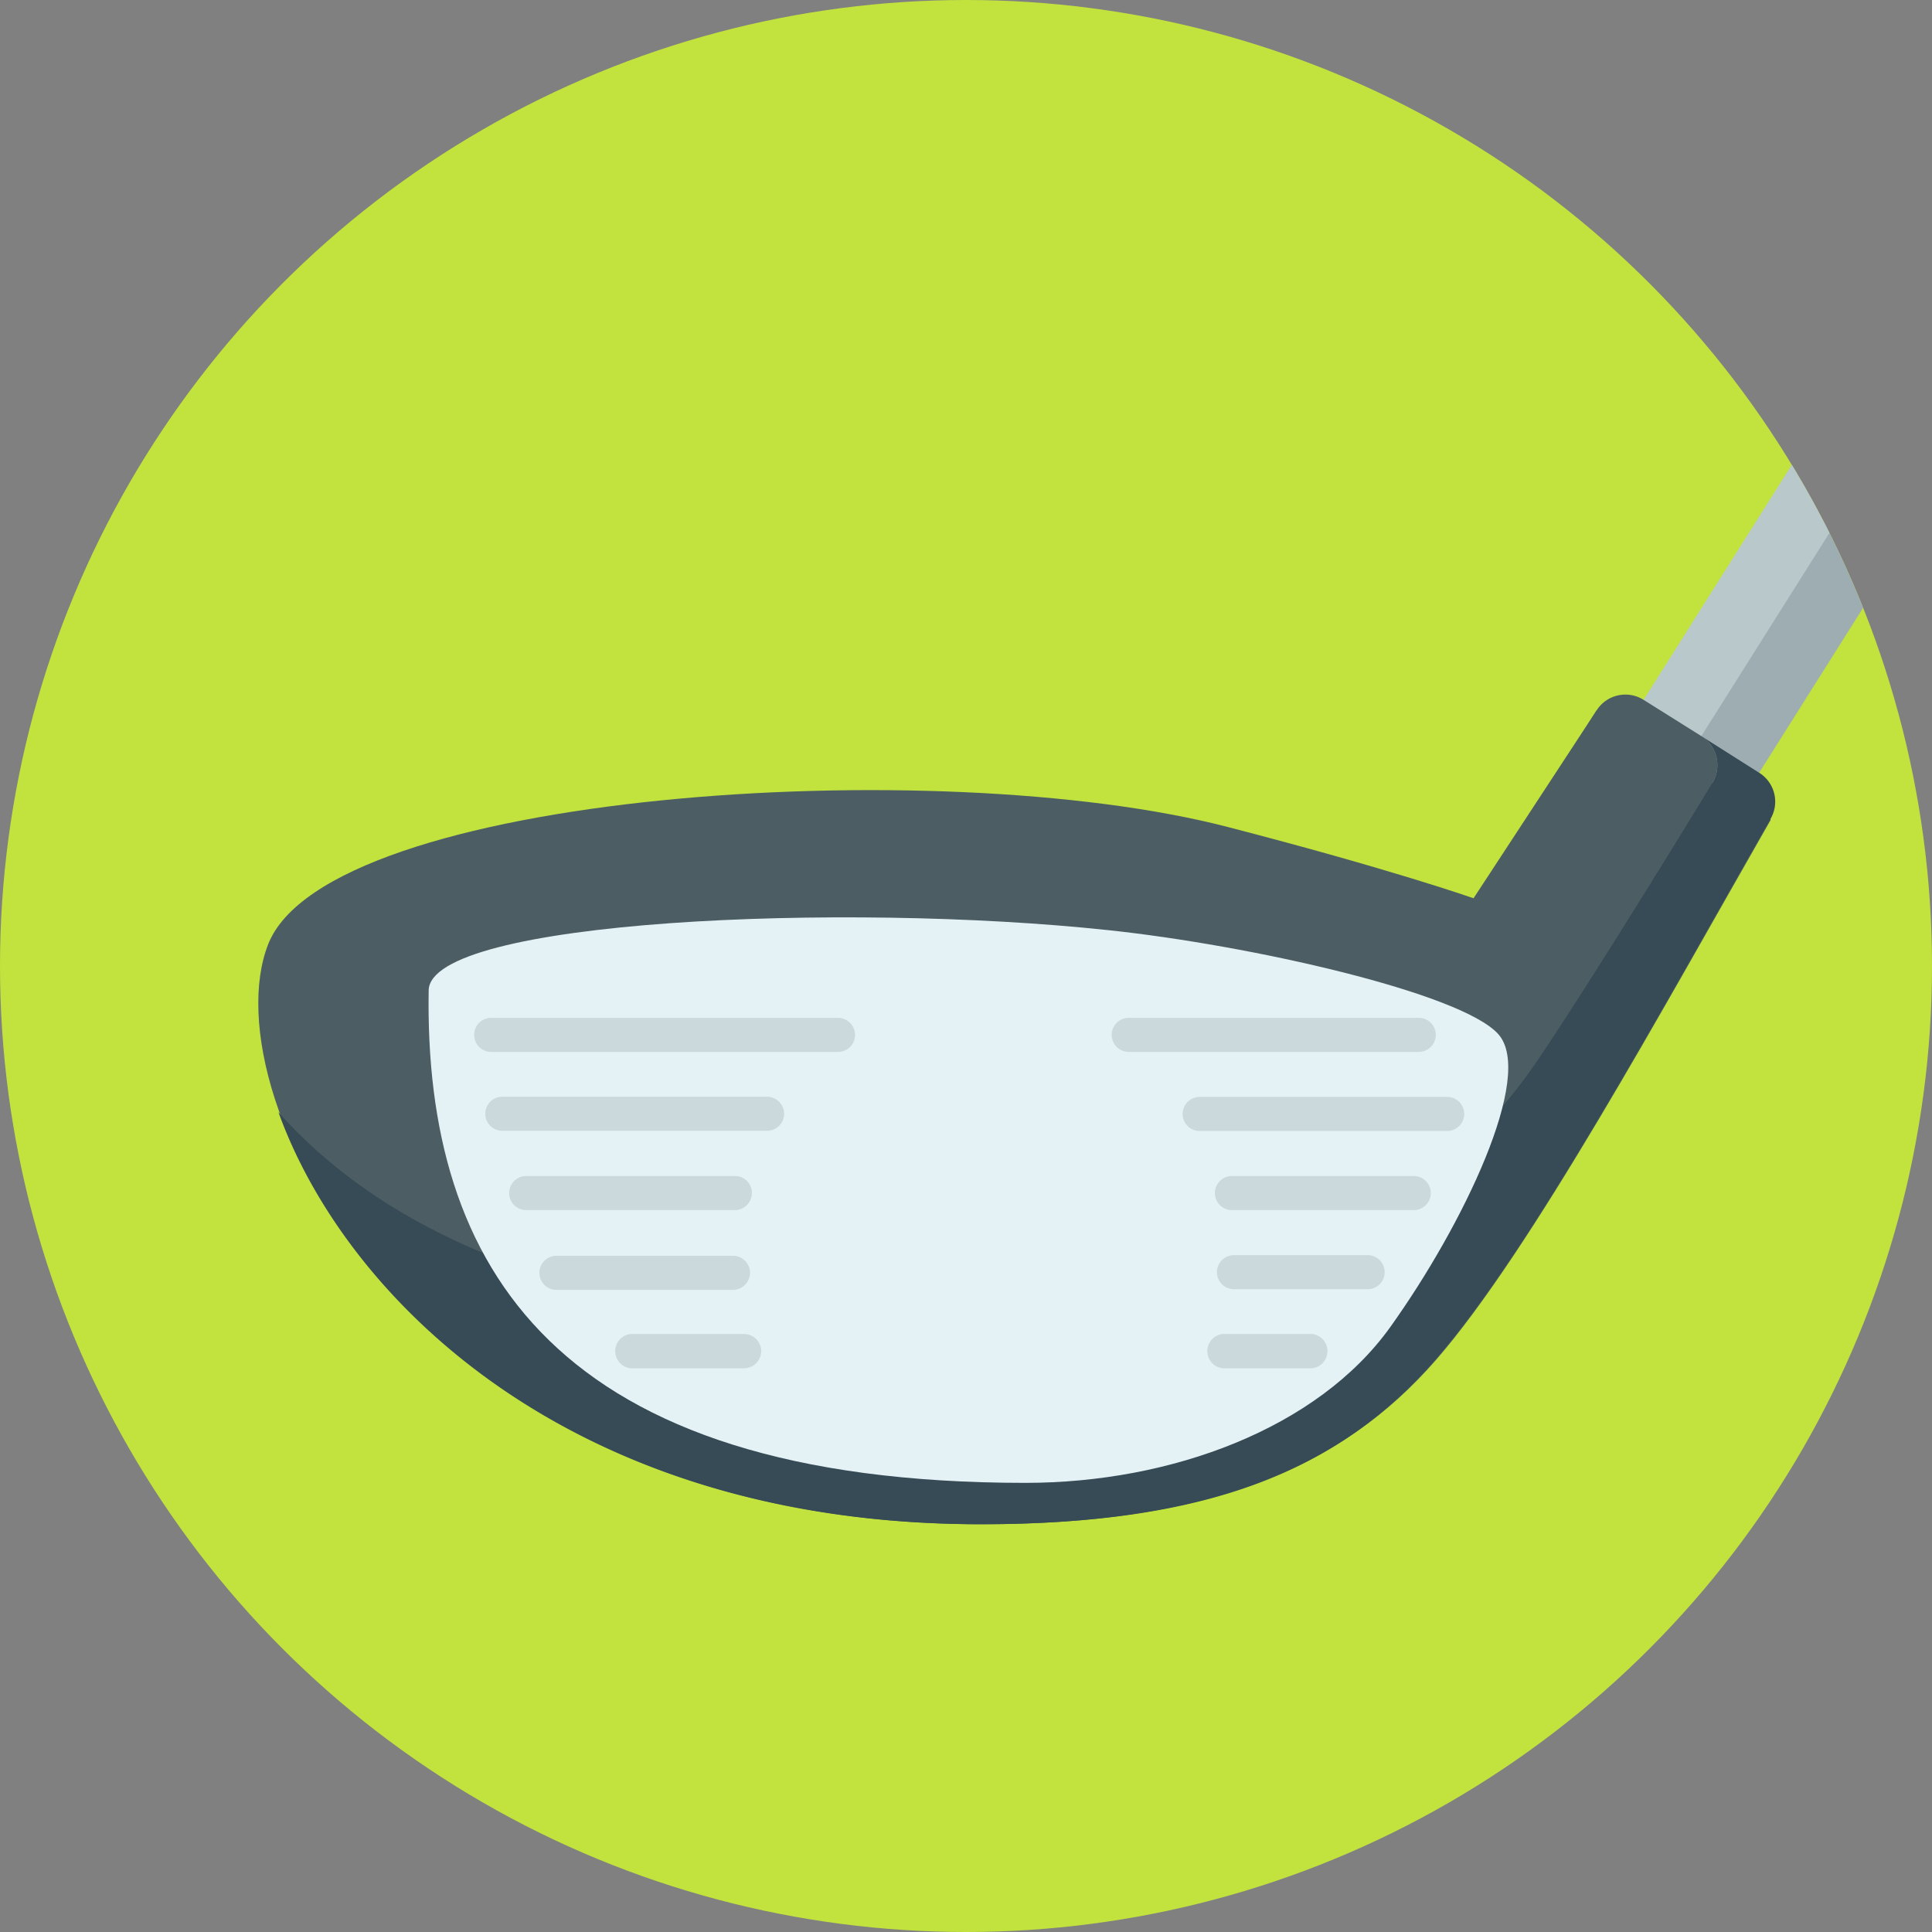
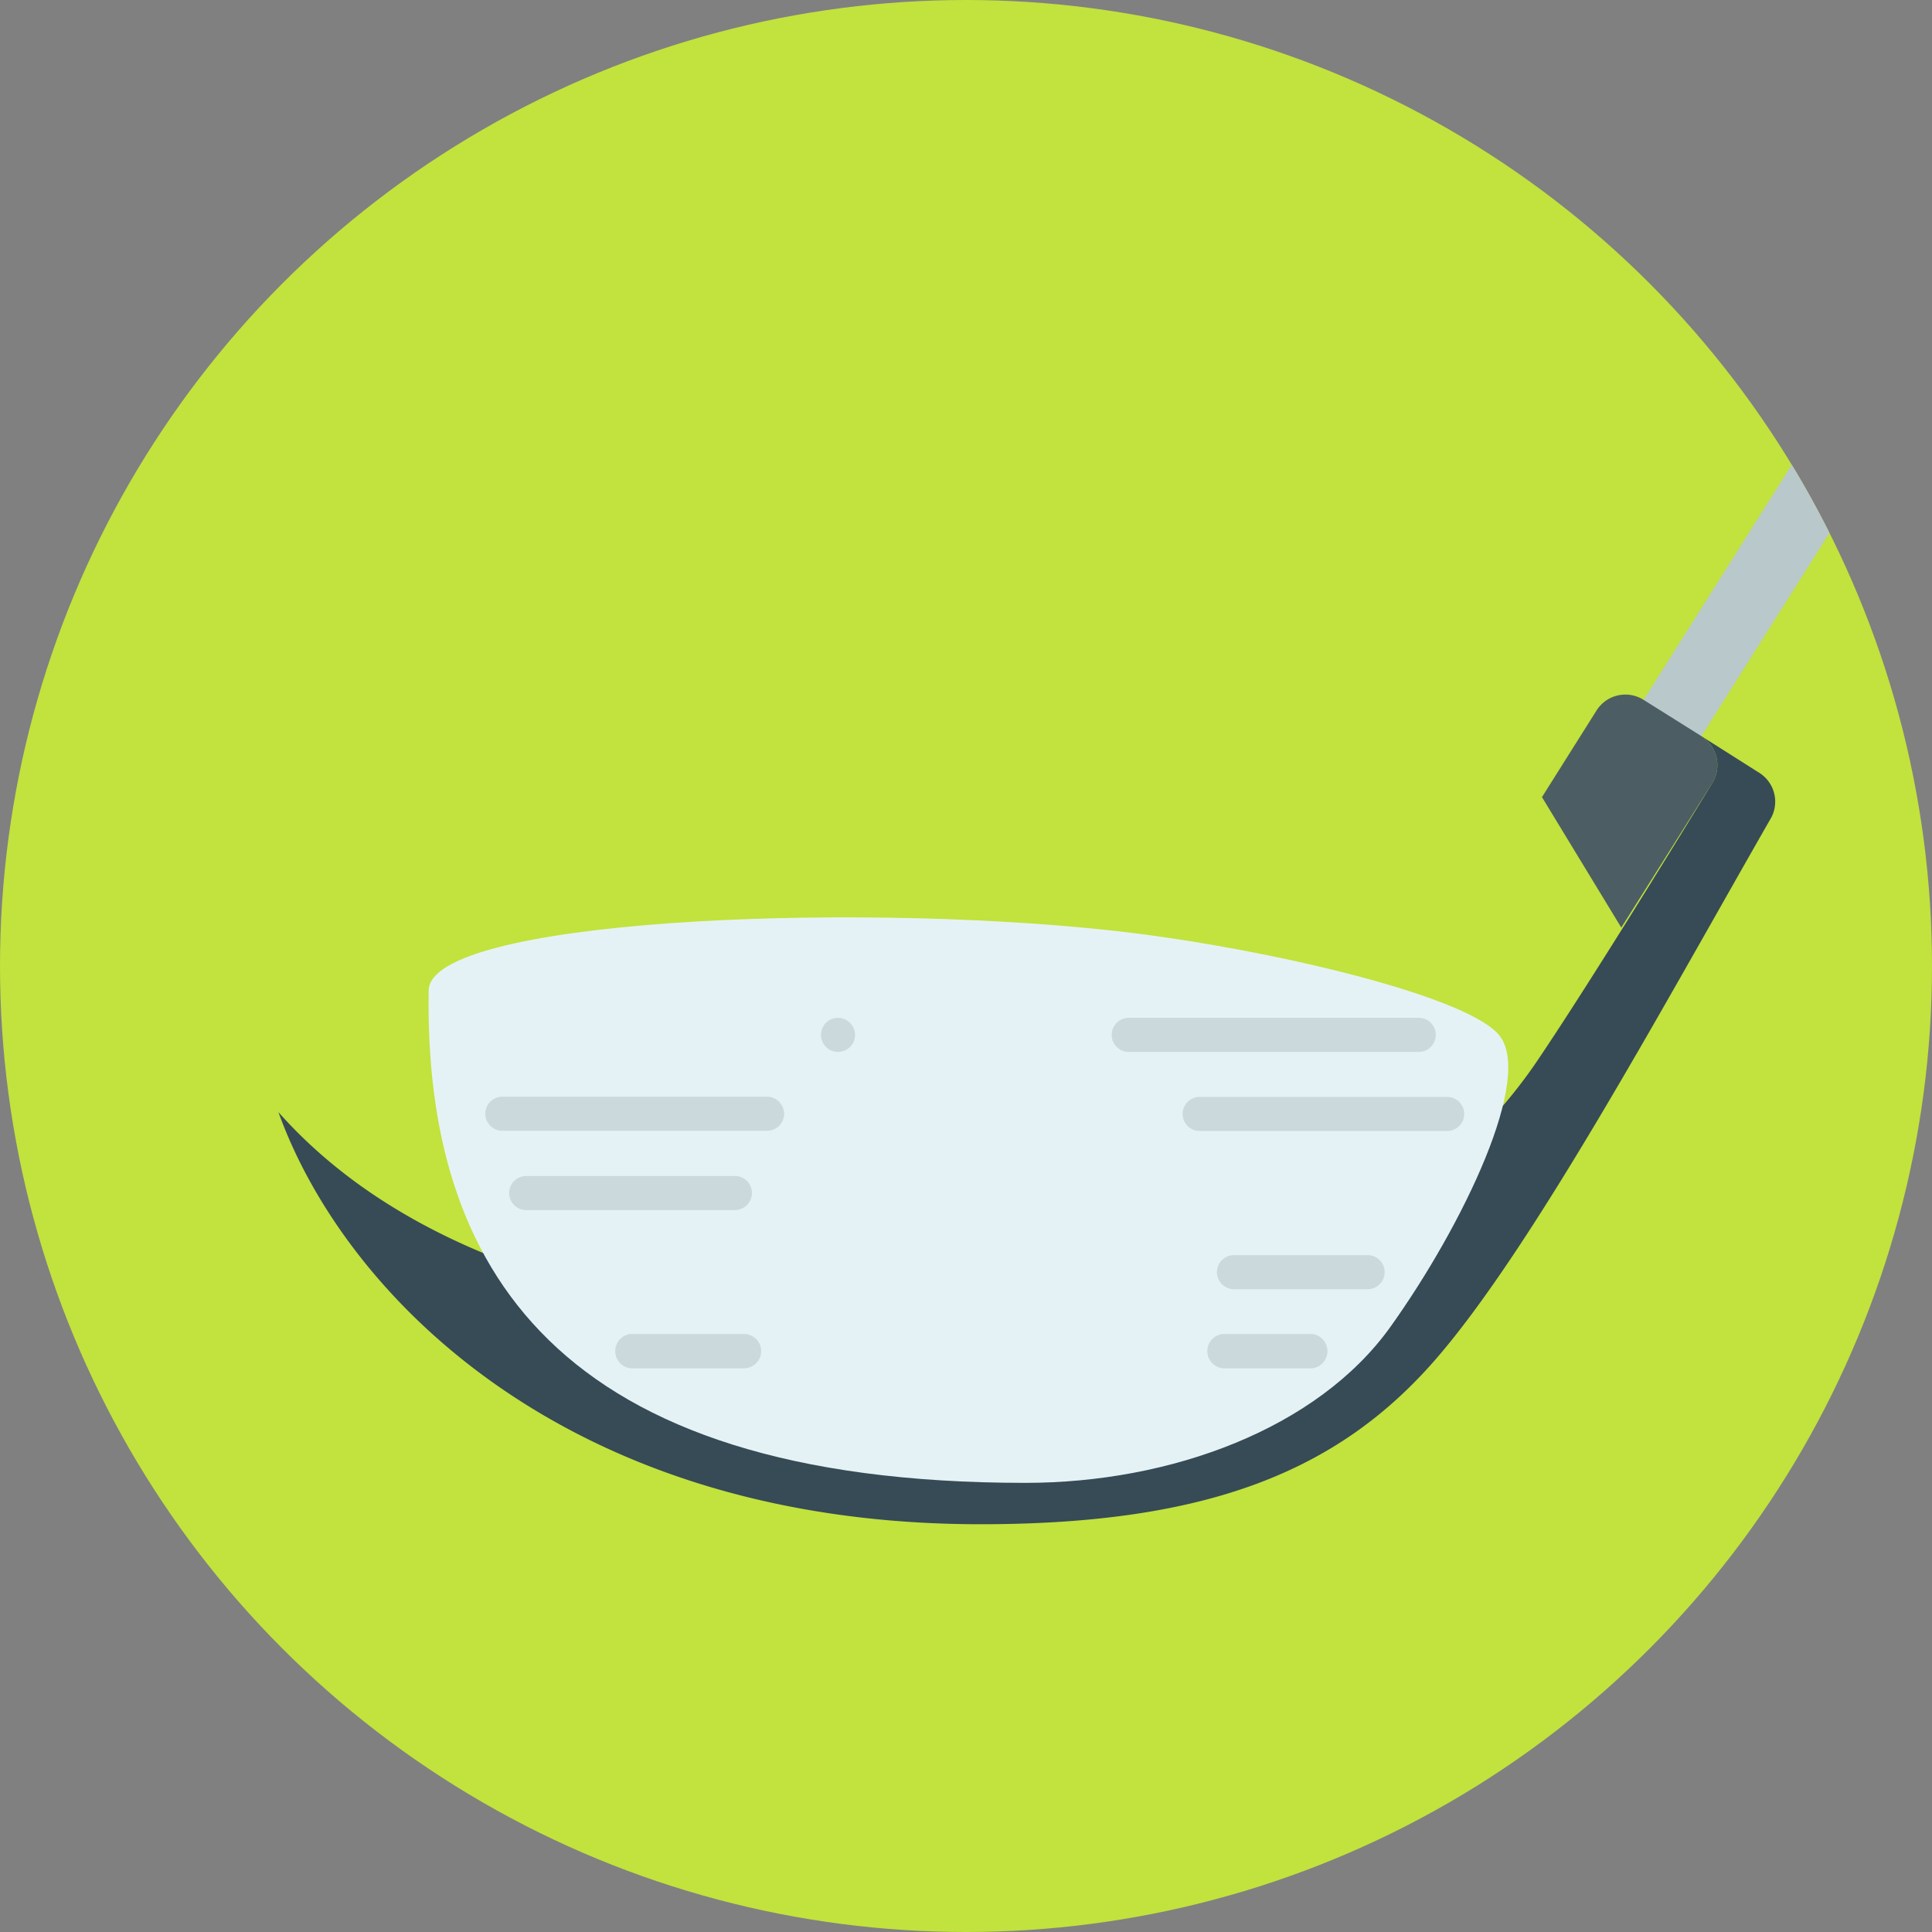
<svg xmlns="http://www.w3.org/2000/svg" viewBox="0 0 85 85">
  <rect x="0" y="0" width="85" height="85" fill="#808080" stroke="none" />
  <defs>
    <style>.cls-1{fill:none;}.cls-2{fill:#c2e23d;}.cls-3{clip-path:url(#clip-path);}.cls-4{fill:#9eadb1;}.cls-5{fill:#b9c8cb;}.cls-6{fill:#4c5e63;}.cls-7{fill:#364b56;}.cls-8{fill:#e5f2f5;}.cls-9{fill:#ccd9dc;}</style>
    <clipPath id="clip-path">
      <circle class="cls-1" cx="42.5" cy="42.5" r="42.5" />
    </clipPath>
  </defs>
  <title>item_l_Driver</title>
  <g id="レイヤー_2" data-name="レイヤー 2">
    <g id="レイヤー_1-2" data-name="レイヤー 1">
      <circle class="cls-2" cx="42.5" cy="42.5" r="42.5" />
      <g class="cls-3">
-         <polygon class="cls-4" points="75.8 36.53 84.1 23.36 81.56 21.76 70.71 33.33 75.8 36.53" />
        <rect class="cls-5" x="68.35" y="26.04" width="15.57" height="3" transform="translate(12.23 77.26) rotate(-57.77)" />
        <path class="cls-6" d="M67.84,35.07l2.4-3.81a1.5,1.5,0,0,1,2.07-.47l2.55,1.6a1.51,1.51,0,0,1,.47,2.07l-4,6.35Z" />
-         <path class="cls-6" d="M70.24,31.26l-5.41,8.26S61.23,38.25,54,36.38c-12.78-3.31-39.57-1.52-42.2,5.16s6.48,25.52,31.38,25.52c9.93,0,15.82-2.43,20-7.23s10-15.5,14.73-23.77Z" />
        <path class="cls-7" d="M42.81,58.58c9.25,0,19.54-4.14,24.79-11.86,2.63-3.88,7.73-12.26,7.73-12.26a1.51,1.51,0,0,0-.47-2.07L77.4,34a1.5,1.5,0,0,1,.47,2.07C73.14,44.33,67.4,54.94,63.14,59.83s-10,7.23-20,7.23c-18.23,0-28-10.1-30.89-18.13C19.81,57.45,33.56,58.58,42.81,58.58Z" />
        <path class="cls-8" d="M65.92,45.5c1.62,1.82-1.56,8.42-4.75,12.88s-9.63,6.86-16.06,6.86c-20.7,0-26.45-9.52-26.25-21.67.06-3.1,18.28-3.89,29.87-2.65C55,41.58,64.3,43.68,65.92,45.5Z" />
-         <path class="cls-9" d="M37.62,45.53a.75.75,0,0,1-.75.75H21.61a.75.75,0,0,1,0-1.5H36.87A.76.76,0,0,1,37.62,45.53Z" />
+         <path class="cls-9" d="M37.62,45.53a.75.75,0,0,1-.75.75a.75.75,0,0,1,0-1.5H36.87A.76.76,0,0,1,37.62,45.53Z" />
        <path class="cls-9" d="M34.5,49a.75.75,0,0,1-.75.75H22.1a.75.75,0,0,1,0-1.5H33.75A.76.76,0,0,1,34.5,49Z" />
        <path class="cls-9" d="M33.08,52.49a.75.75,0,0,1-.75.75H23.15a.75.75,0,0,1,0-1.5h9.18A.74.74,0,0,1,33.08,52.49Z" />
-         <path class="cls-9" d="M33,56a.76.76,0,0,1-.75.75H24.48a.75.75,0,0,1,0-1.5h7.76A.75.75,0,0,1,33,56Z" />
        <path class="cls-9" d="M33.49,59.45a.76.76,0,0,1-.75.75h-5a.76.76,0,0,1,0-1.51h5A.76.76,0,0,1,33.49,59.45Z" />
        <path class="cls-9" d="M49.66,44.78H62.42a.75.75,0,0,1,0,1.5H49.66a.75.75,0,0,1,0-1.5Z" />
        <path class="cls-9" d="M52.78,48.26H63.67a.75.75,0,0,1,0,1.5H52.78a.75.75,0,0,1,0-1.5Z" />
-         <path class="cls-9" d="M54.2,51.74h8a.75.75,0,0,1,0,1.5h-8a.75.75,0,0,1,0-1.5Z" />
        <path class="cls-9" d="M54.29,55.22h5.88a.75.75,0,0,1,0,1.5H54.29a.75.75,0,1,1,0-1.5Z" />
        <path class="cls-9" d="M53.79,58.69h3.94a.76.76,0,0,1,0,1.51H53.79a.76.76,0,0,1,0-1.51Z" />
      </g>
    </g>
  </g>
</svg>